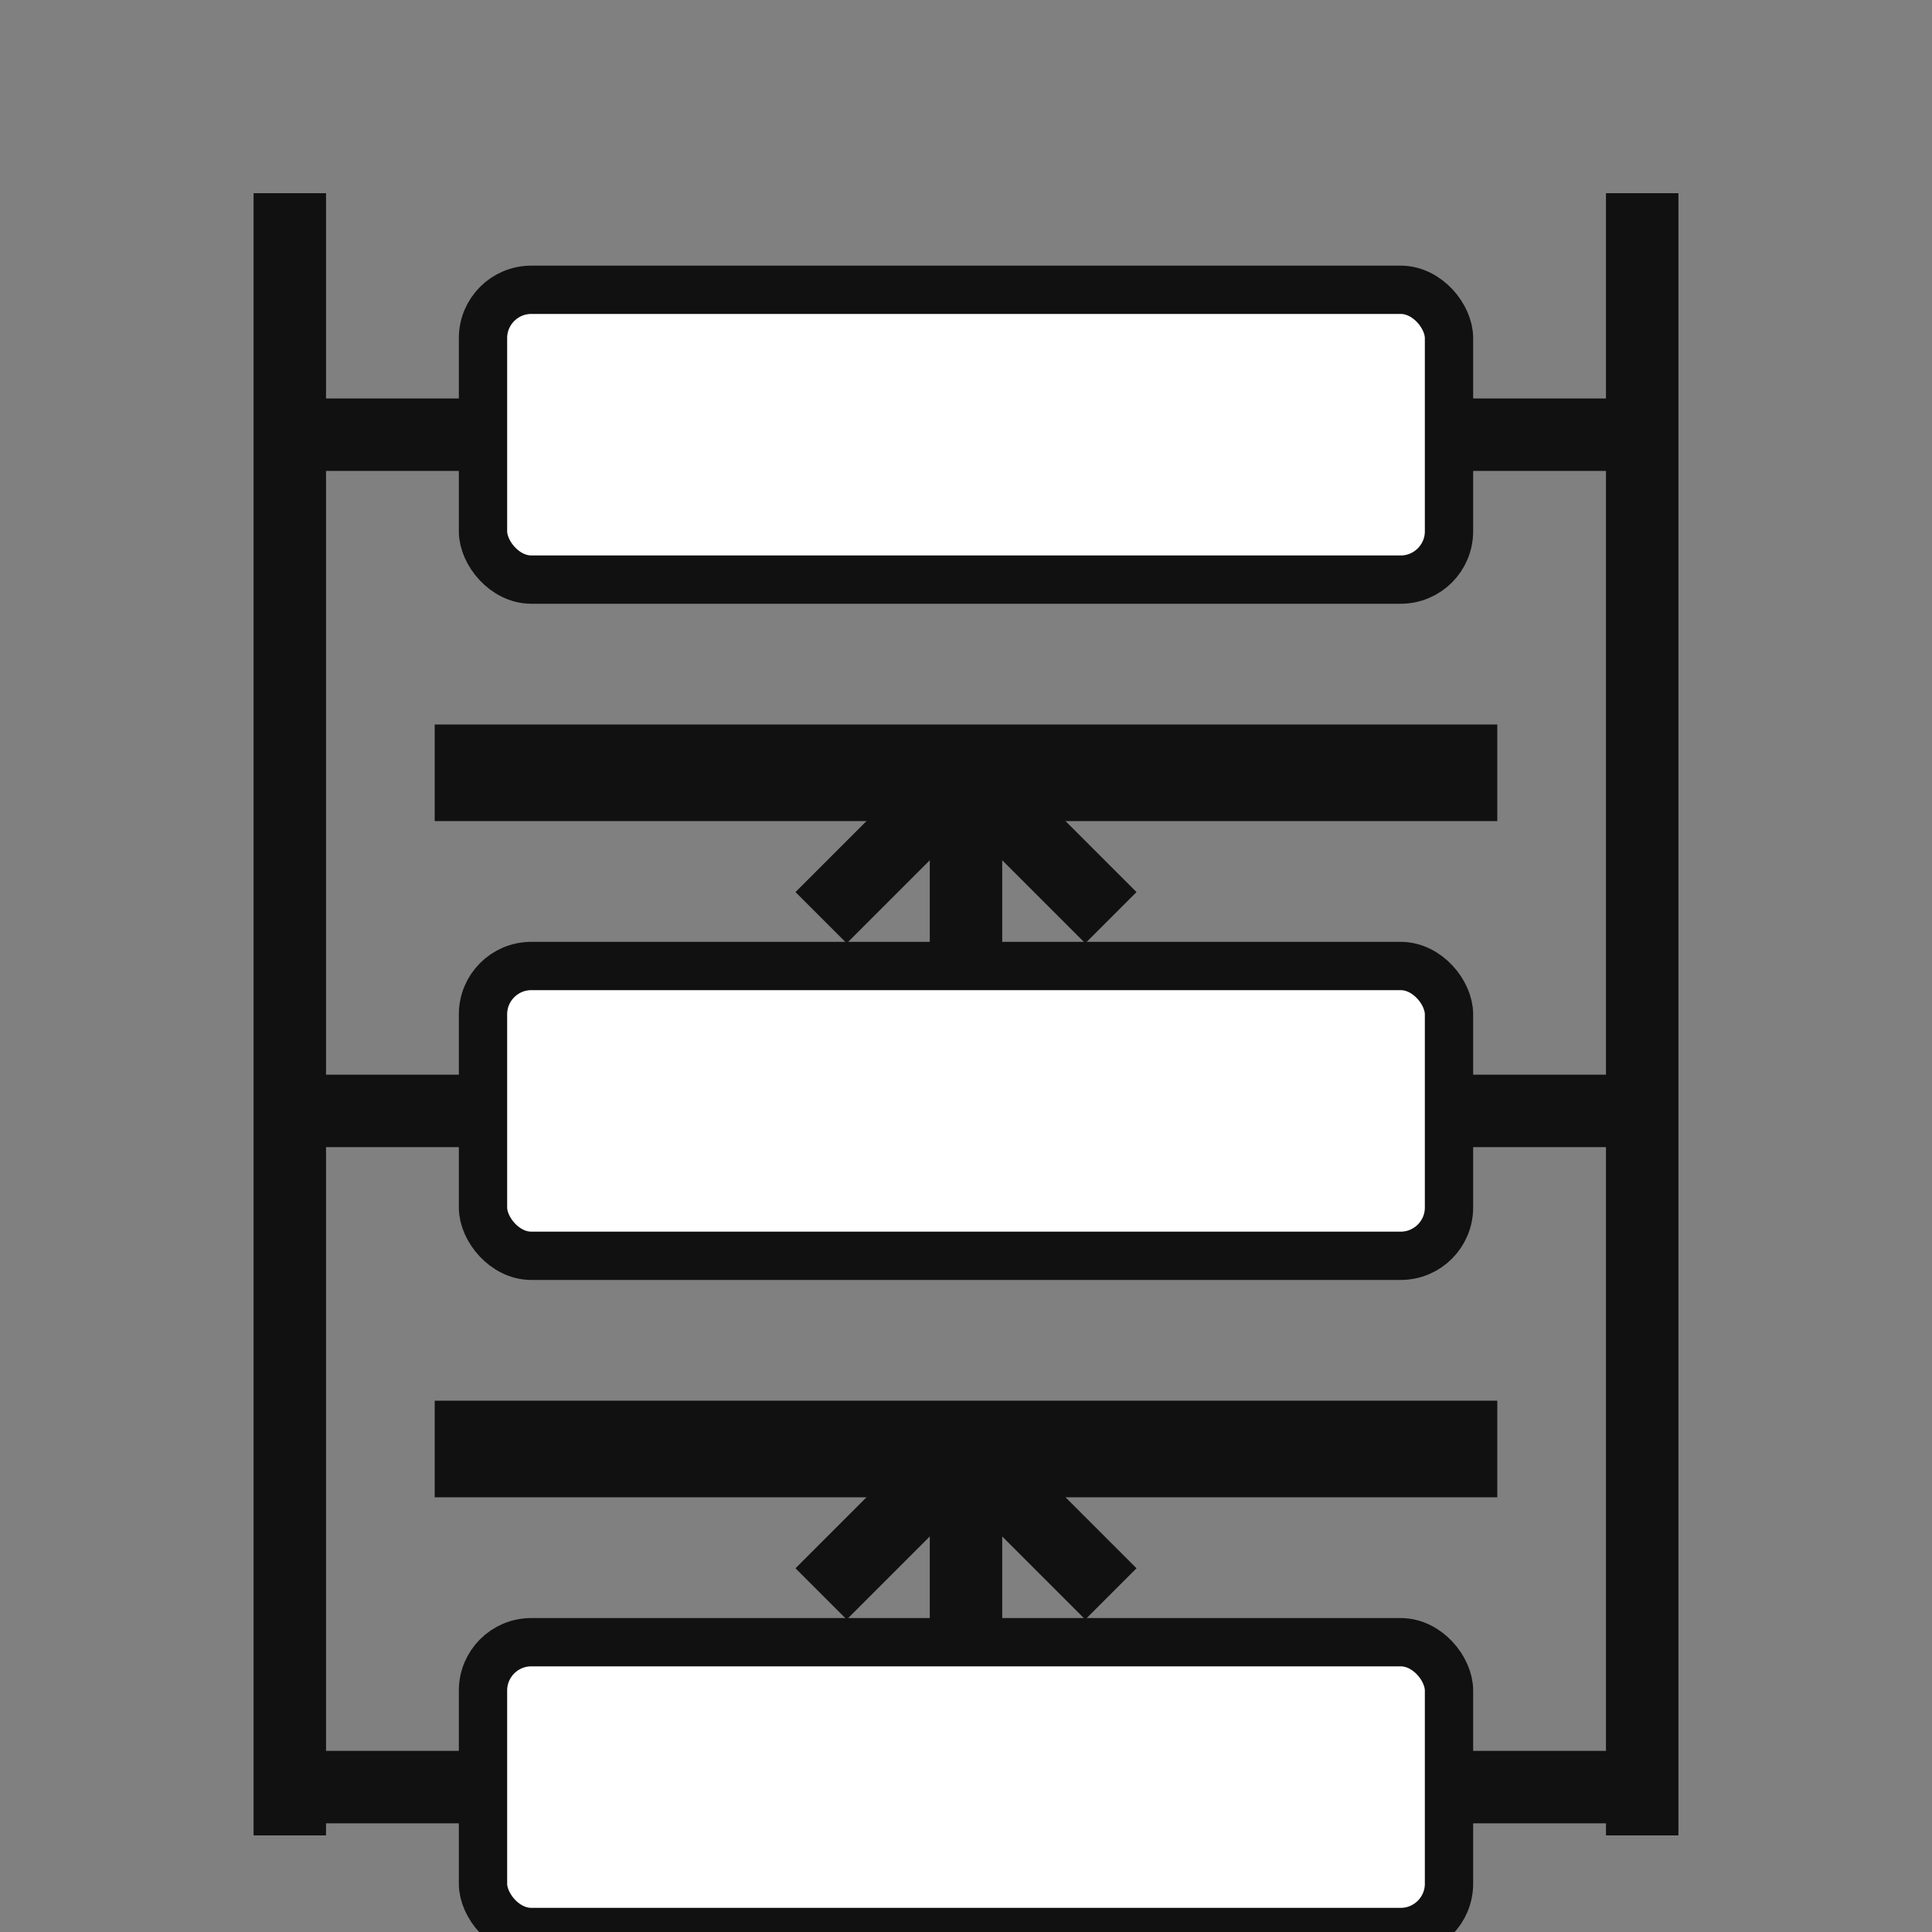
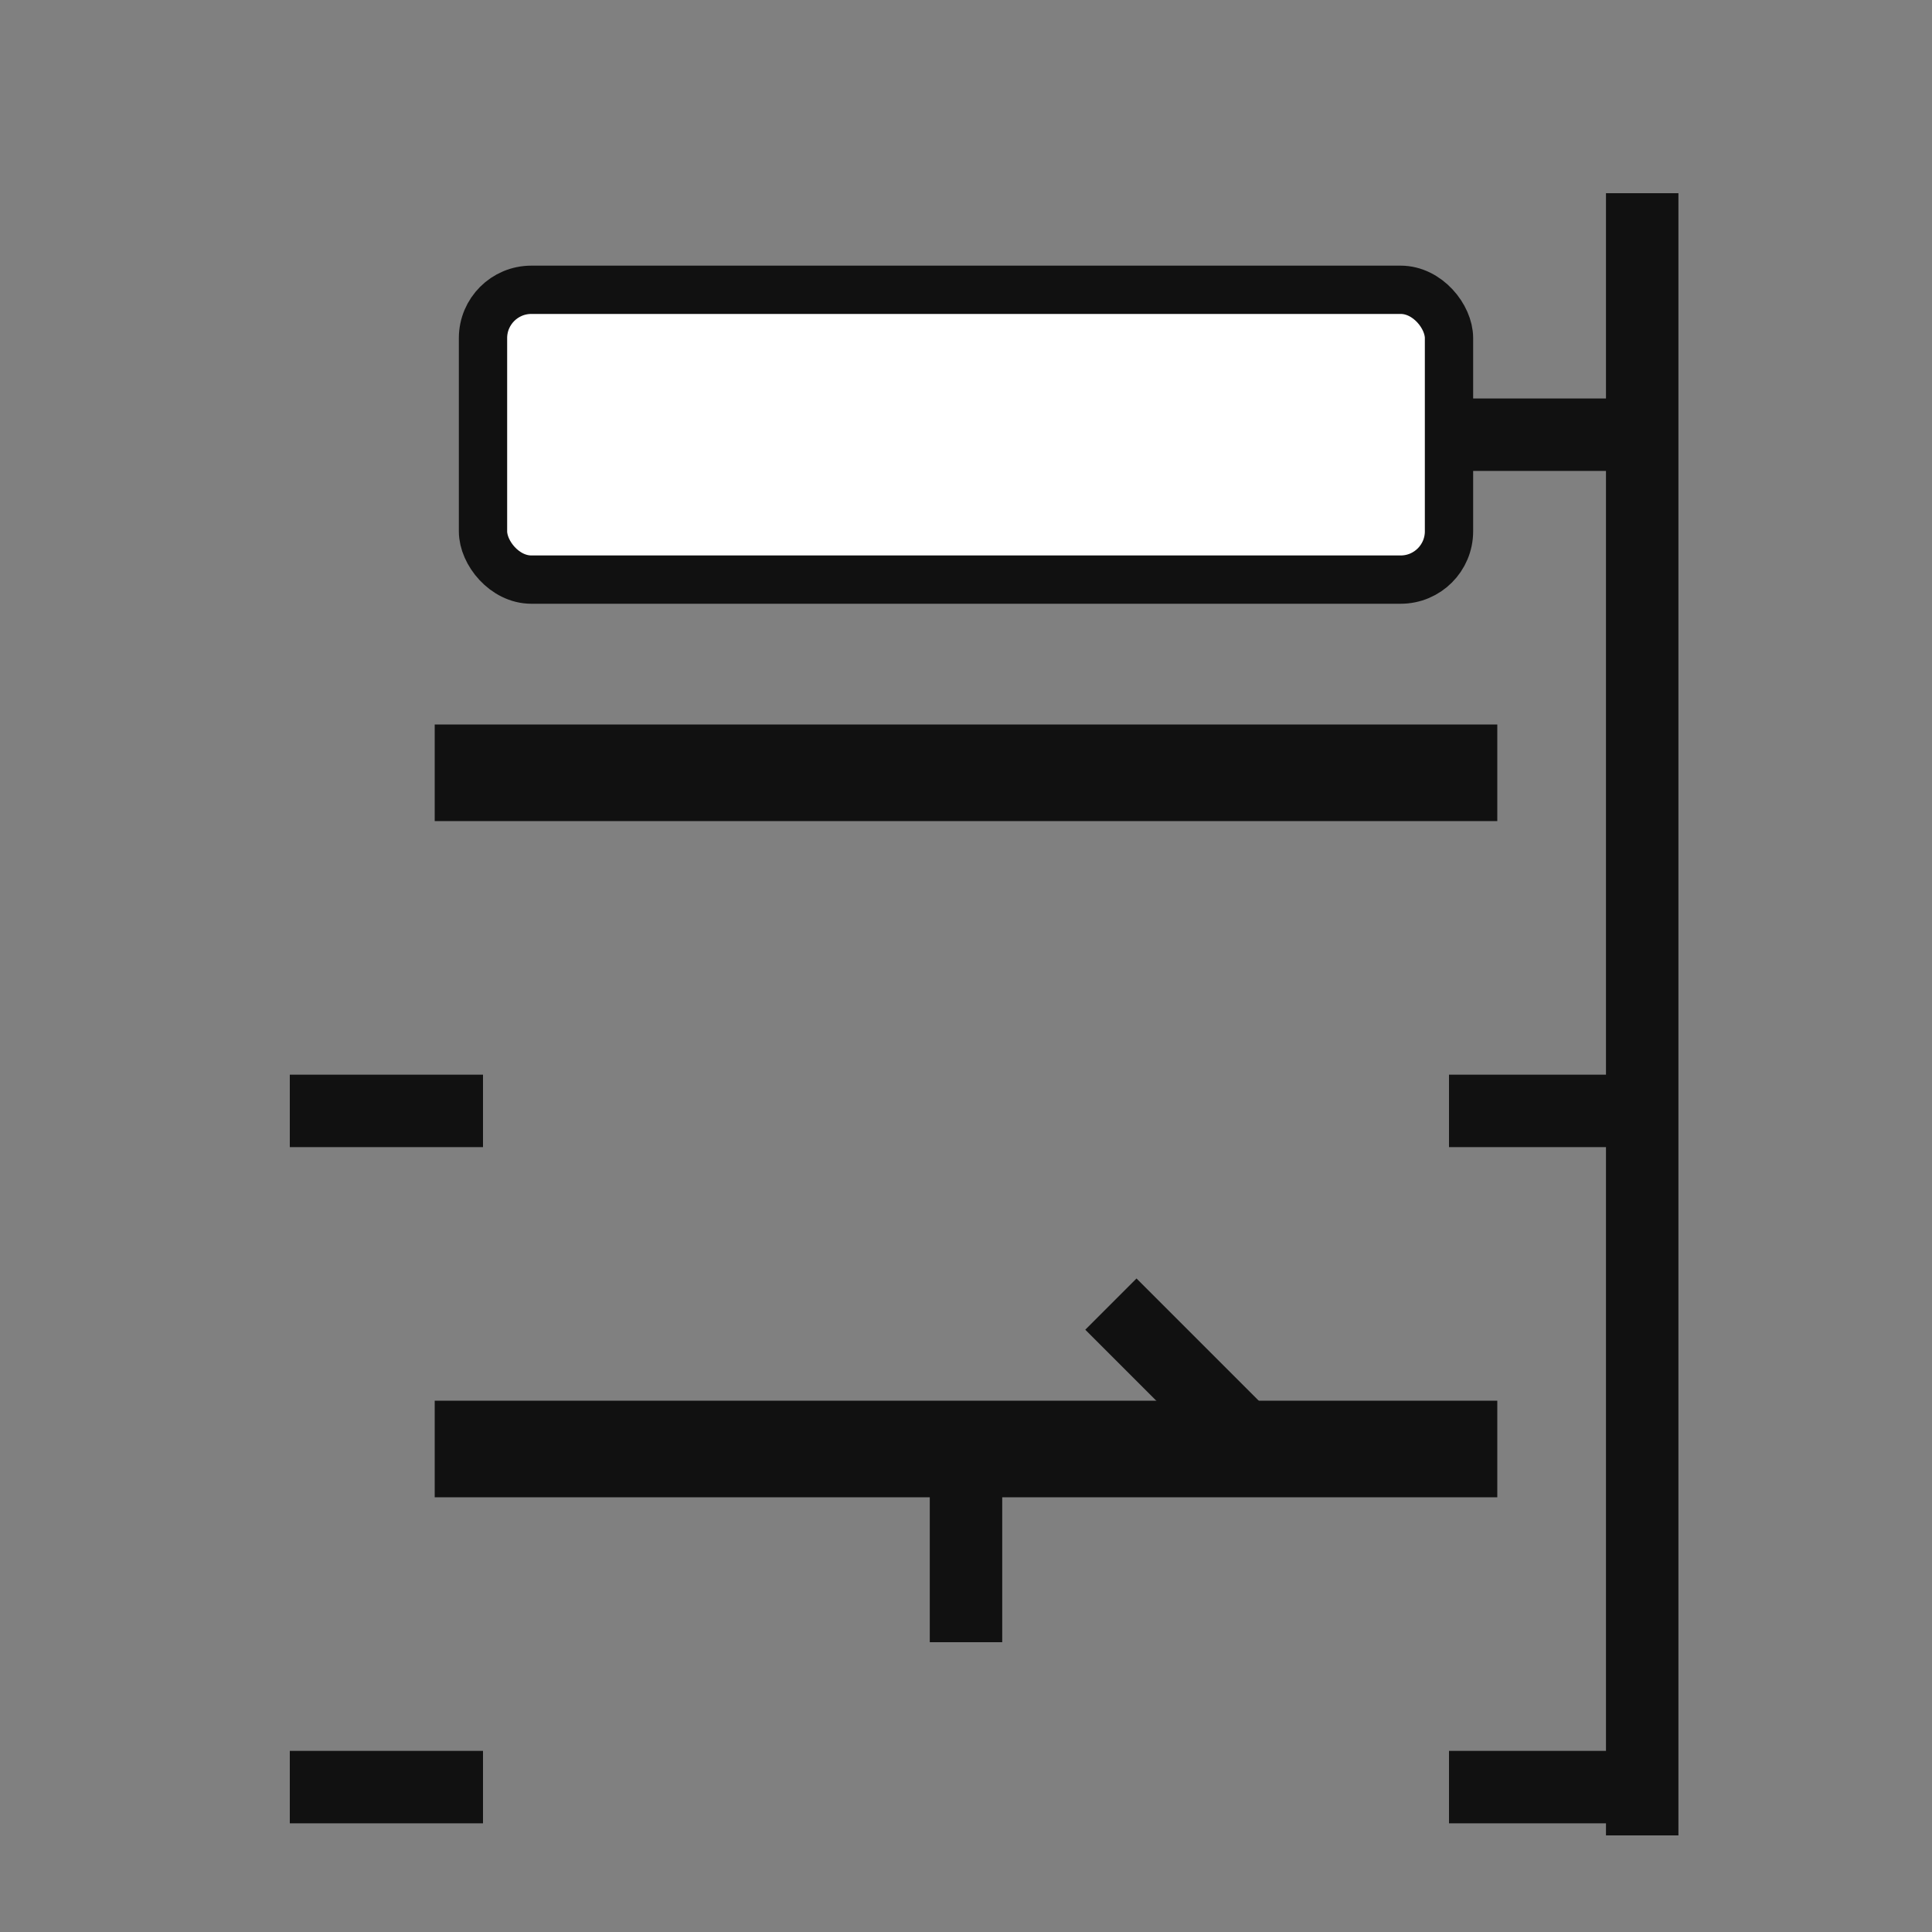
<svg xmlns="http://www.w3.org/2000/svg" width="40" height="40" viewBox="0 0 40 40" role="img" aria-label="Grafcet icon">
  <rect x="0" y="0" width="40" height="40" fill="#808080" stroke="none" />
  <defs>
    <style>
      .step{fill:#FFFFFF;stroke:#111111;stroke-width:1;}
      .trans{stroke:#111111;stroke-width:2;stroke-linecap:square;}
      .arrow{fill:none;stroke:#111111;stroke-width:1.5;}
    </style>
  </defs>
  <rect class="step" x="10" y="6" width="20" height="6" rx="1" ry="1" />
  <line class="trans" x1="10" y1="16" x2="30" y2="16" />
-   <rect class="step" x="10" y="20" width="20" height="6" rx="1" ry="1" />
  <line class="trans" x1="10" y1="30" x2="30" y2="30" />
-   <rect class="step" x="10" y="34" width="20" height="6" rx="1" ry="1" />
-   <line class="arrow" x1="6" y1="4" x2="6" y2="38" />
  <line class="arrow" x1="34" y1="4" x2="34" y2="38" />
-   <line class="arrow" x1="6" y1="9" x2="10" y2="9" />
  <line class="arrow" x1="30" y1="9" x2="34" y2="9" />
  <line class="arrow" x1="6" y1="23" x2="10" y2="23" />
  <line class="arrow" x1="30" y1="23" x2="34" y2="23" />
  <line class="arrow" x1="6" y1="37" x2="10" y2="37" />
  <line class="arrow" x1="30" y1="37" x2="34" y2="37" />
-   <path class="arrow" d="M20 16 l0 4 m0 -4 l-3 3 m3 -3 l3 3" />
-   <path class="arrow" d="M20 30 l0 4 m0 -4 l-3 3 m3 -3 l3 3" />
+   <path class="arrow" d="M20 30 l0 4 m0 -4 m3 -3 l3 3" />
</svg>